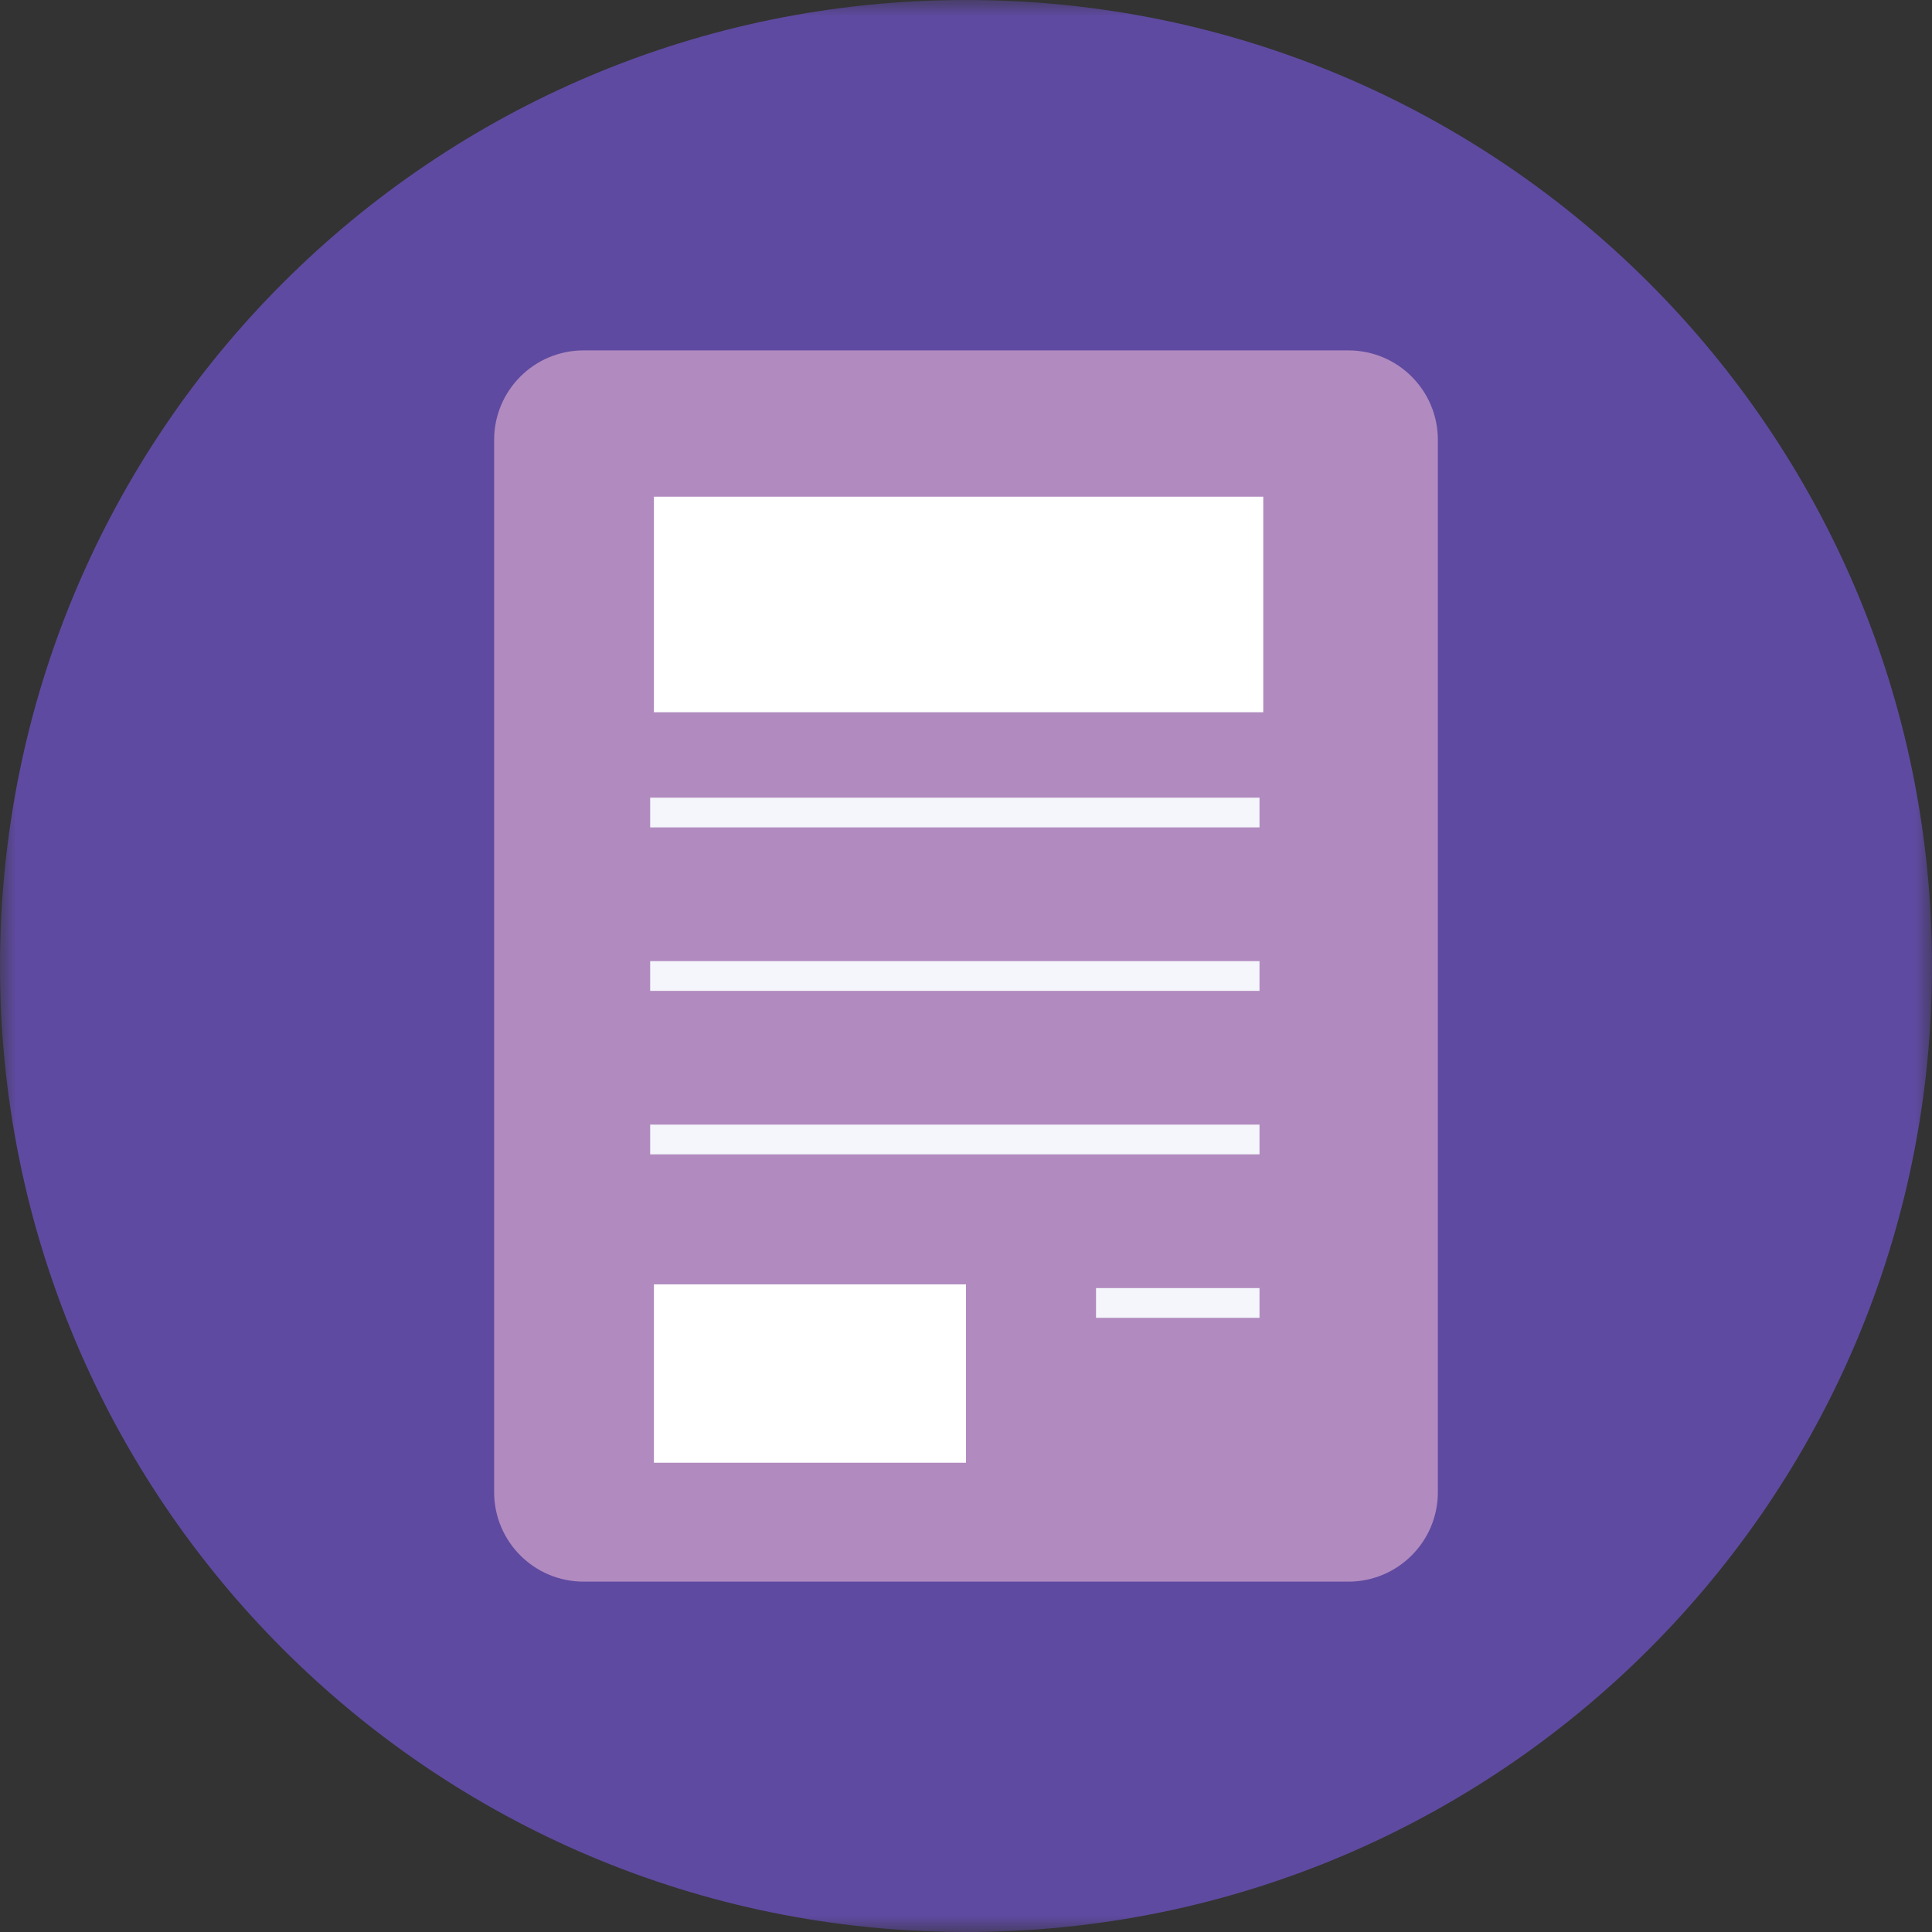
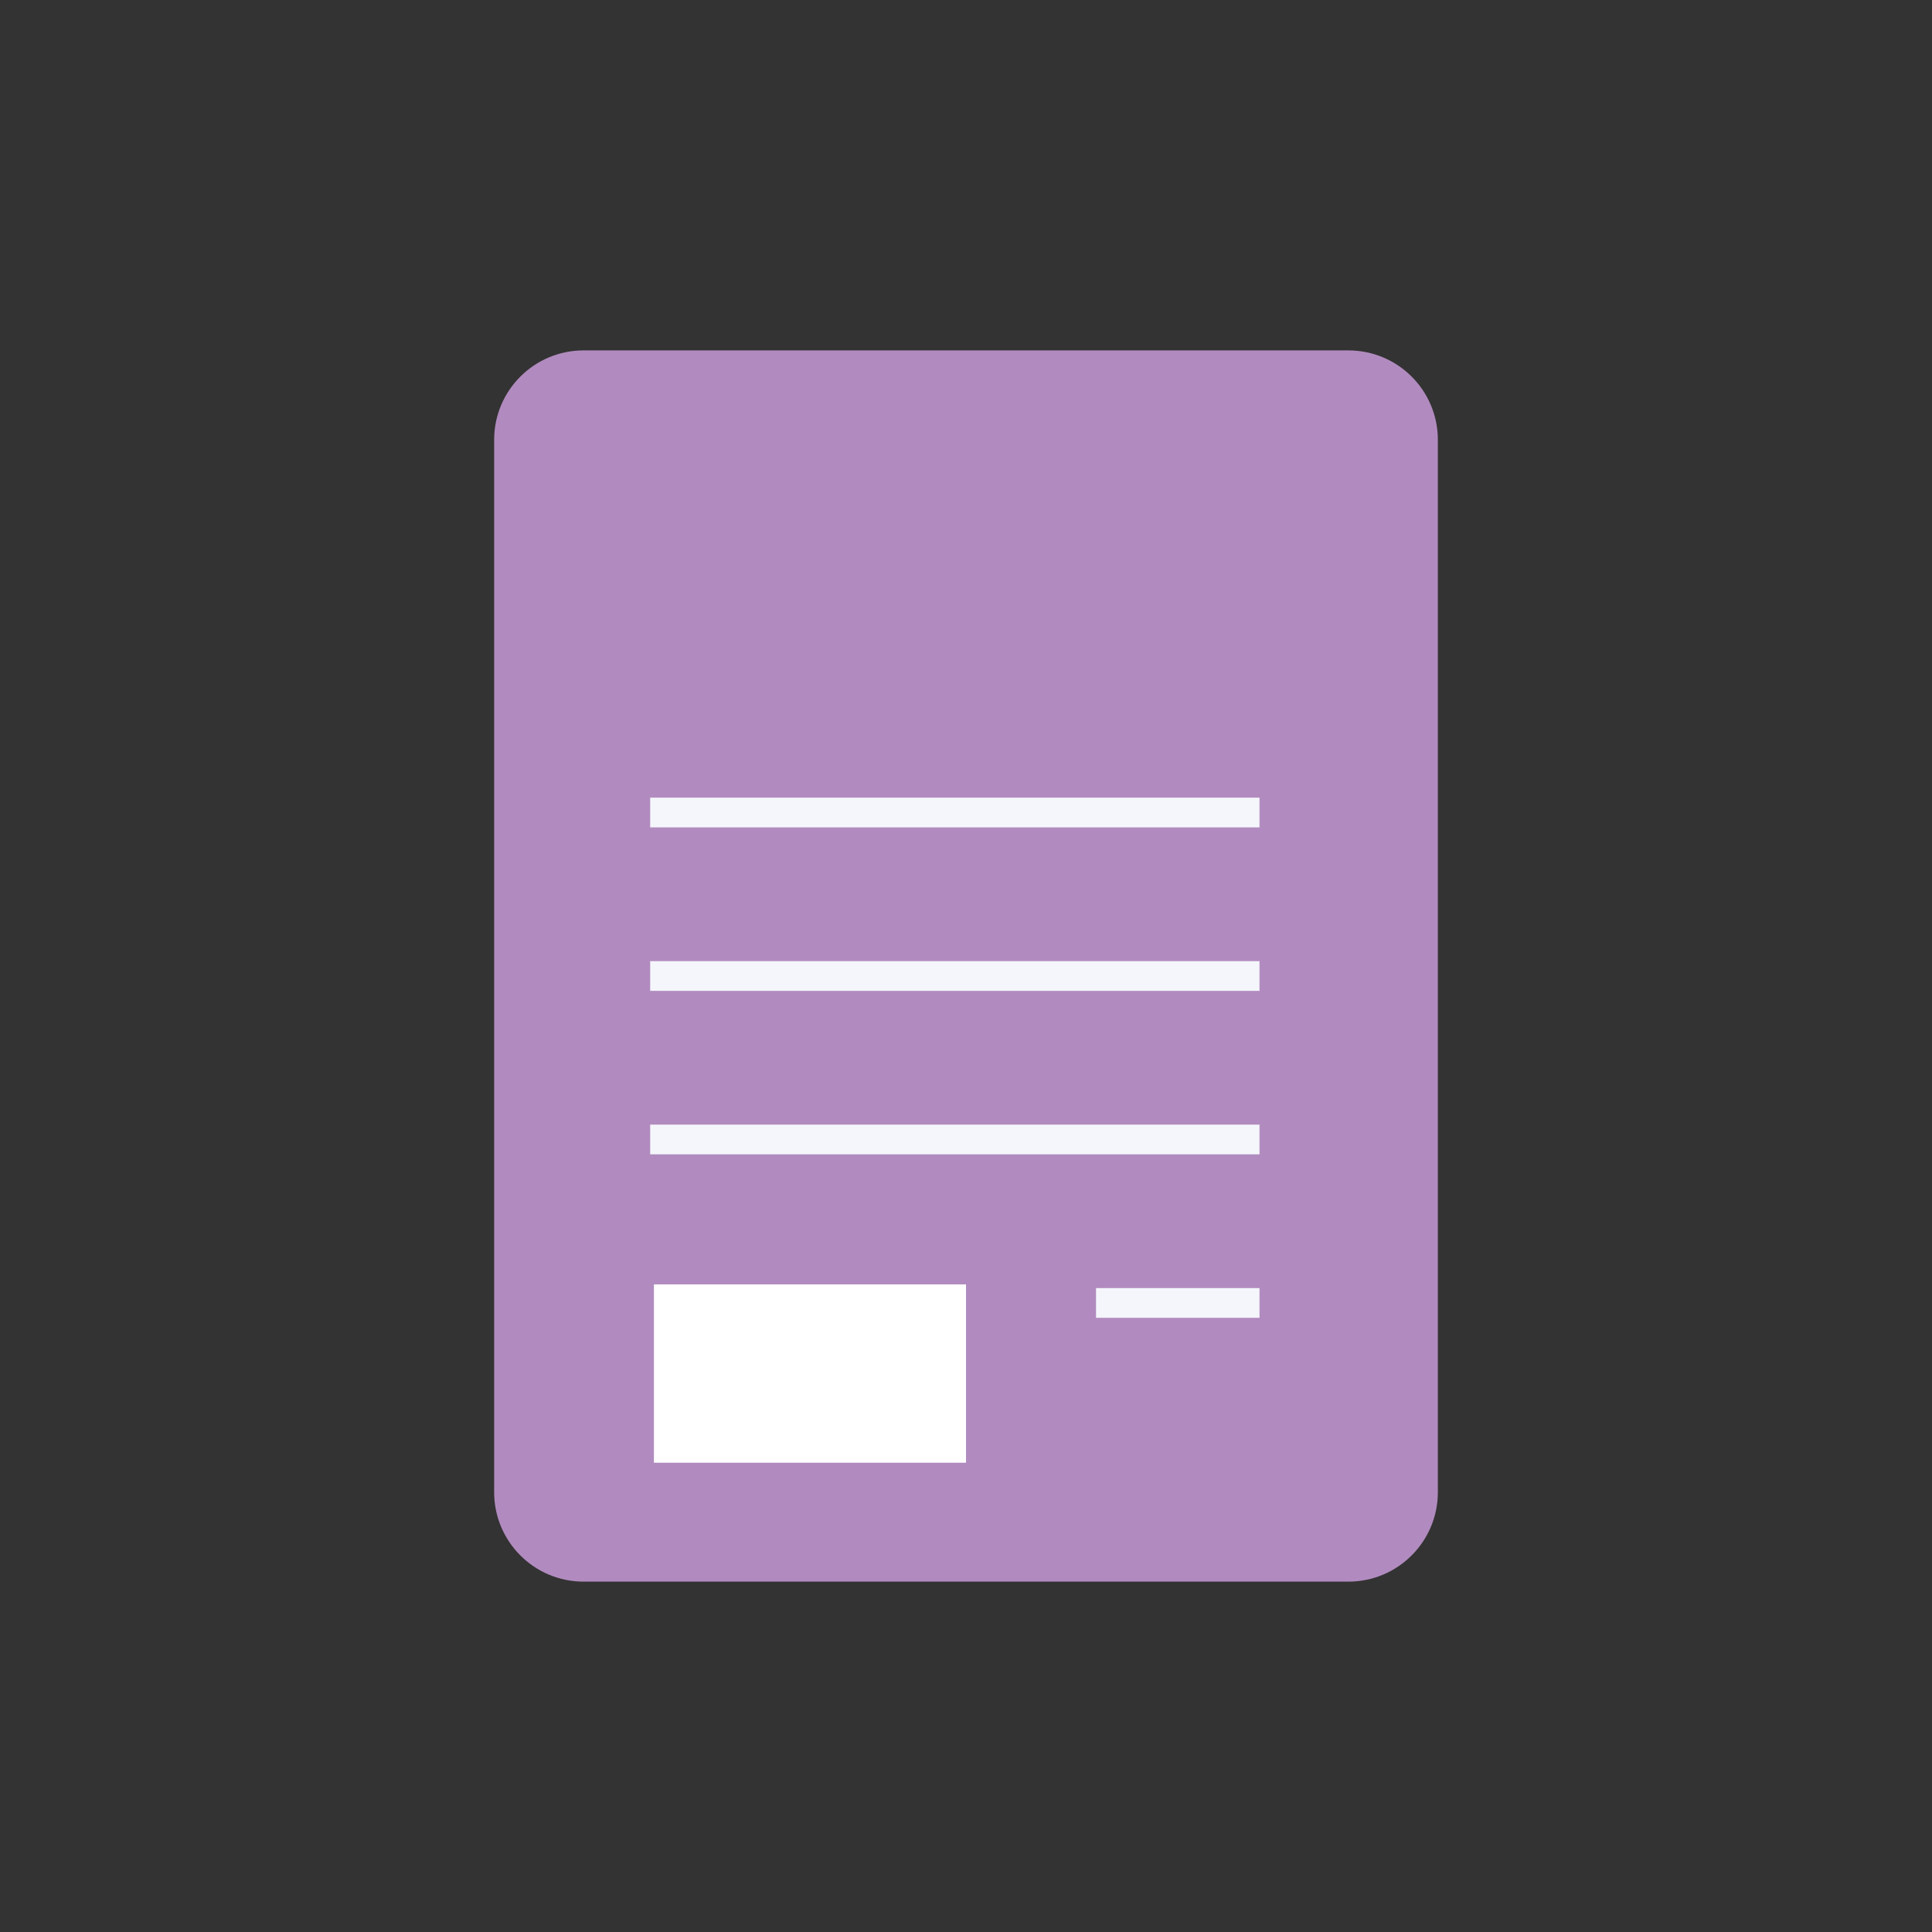
<svg xmlns="http://www.w3.org/2000/svg" xmlns:xlink="http://www.w3.org/1999/xlink" width="60px" height="60px" viewBox="0 0 60 60" version="1.1">
  <rect x="0" y="0" width="60" height="60" fill="#333333" stroke="none" />
  <title>Group 13</title>
  <desc>Created with Sketch.</desc>
  <defs>
-     <polygon id="path-1" points="0 0 60 0 60 60 0 60" />
    <polygon id="path-3" points="0 60 60 60 60 0 0 0" />
  </defs>
  <g id="Page-1" stroke="none" stroke-width="1" fill="none" fill-rule="evenodd">
    <g id="Esper-dev-home-1" transform="translate(-1120, -474)">
      <g id="Group-13" transform="translate(1120, 474)">
        <g id="Group-3">
          <mask id="mask-2" fill="white">
            <use xlink:href="#path-1" />
          </mask>
          <g id="Clip-2" />
-           <path d="M60,30 C60,46.569 46.569,60 30,60 C13.431,60 0,46.569 0,30 C0,13.431 13.431,0 30,0 C46.569,0 60,13.431 60,30" id="Fill-1" fill="#5F4AA1" mask="url(#mask-2)" />
        </g>
        <path d="M41.875,49.119 L18.125,49.119 C16.59,49.119 15.346,47.875 15.346,46.34 L15.346,13.66 C15.346,12.125 16.59,10.882 18.125,10.882 L41.875,10.882 C43.41,10.882 44.654,12.125 44.654,13.66 L44.654,46.34 C44.654,47.875 43.41,49.119 41.875,49.119" id="Fill-4" fill="#B18BBF" />
        <mask id="mask-4" fill="white">
          <use xlink:href="#path-3" />
        </mask>
        <g id="Clip-7" />
        <polygon id="Fill-6" fill="#F4F6FB" mask="url(#mask-4)" points="20.192 25.695 39.115 25.695 39.115 24.772 20.192 24.772" />
        <polygon id="Fill-8" fill="#F4F6FB" mask="url(#mask-4)" points="20.192 30.772 39.115 30.772 39.115 29.849 20.192 29.849" />
        <polygon id="Fill-9" fill="#F4F6FB" mask="url(#mask-4)" points="20.192 35.849 39.115 35.849 39.115 34.926 20.192 34.926" />
        <polygon id="Fill-10" fill="#F4F6FB" mask="url(#mask-4)" points="34.038 40.926 39.115 40.926 39.115 40.003 34.038 40.003" />
-         <polygon id="Fill-11" fill="#FFFFFF" mask="url(#mask-4)" points="20.308 22.119 39.231 22.119 39.231 15.426 20.308 15.426" />
        <polygon id="Fill-12" fill="#FFFFFF" mask="url(#mask-4)" points="20.308 45.426 30 45.426 30 39.888 20.308 39.888" />
      </g>
    </g>
  </g>
</svg>